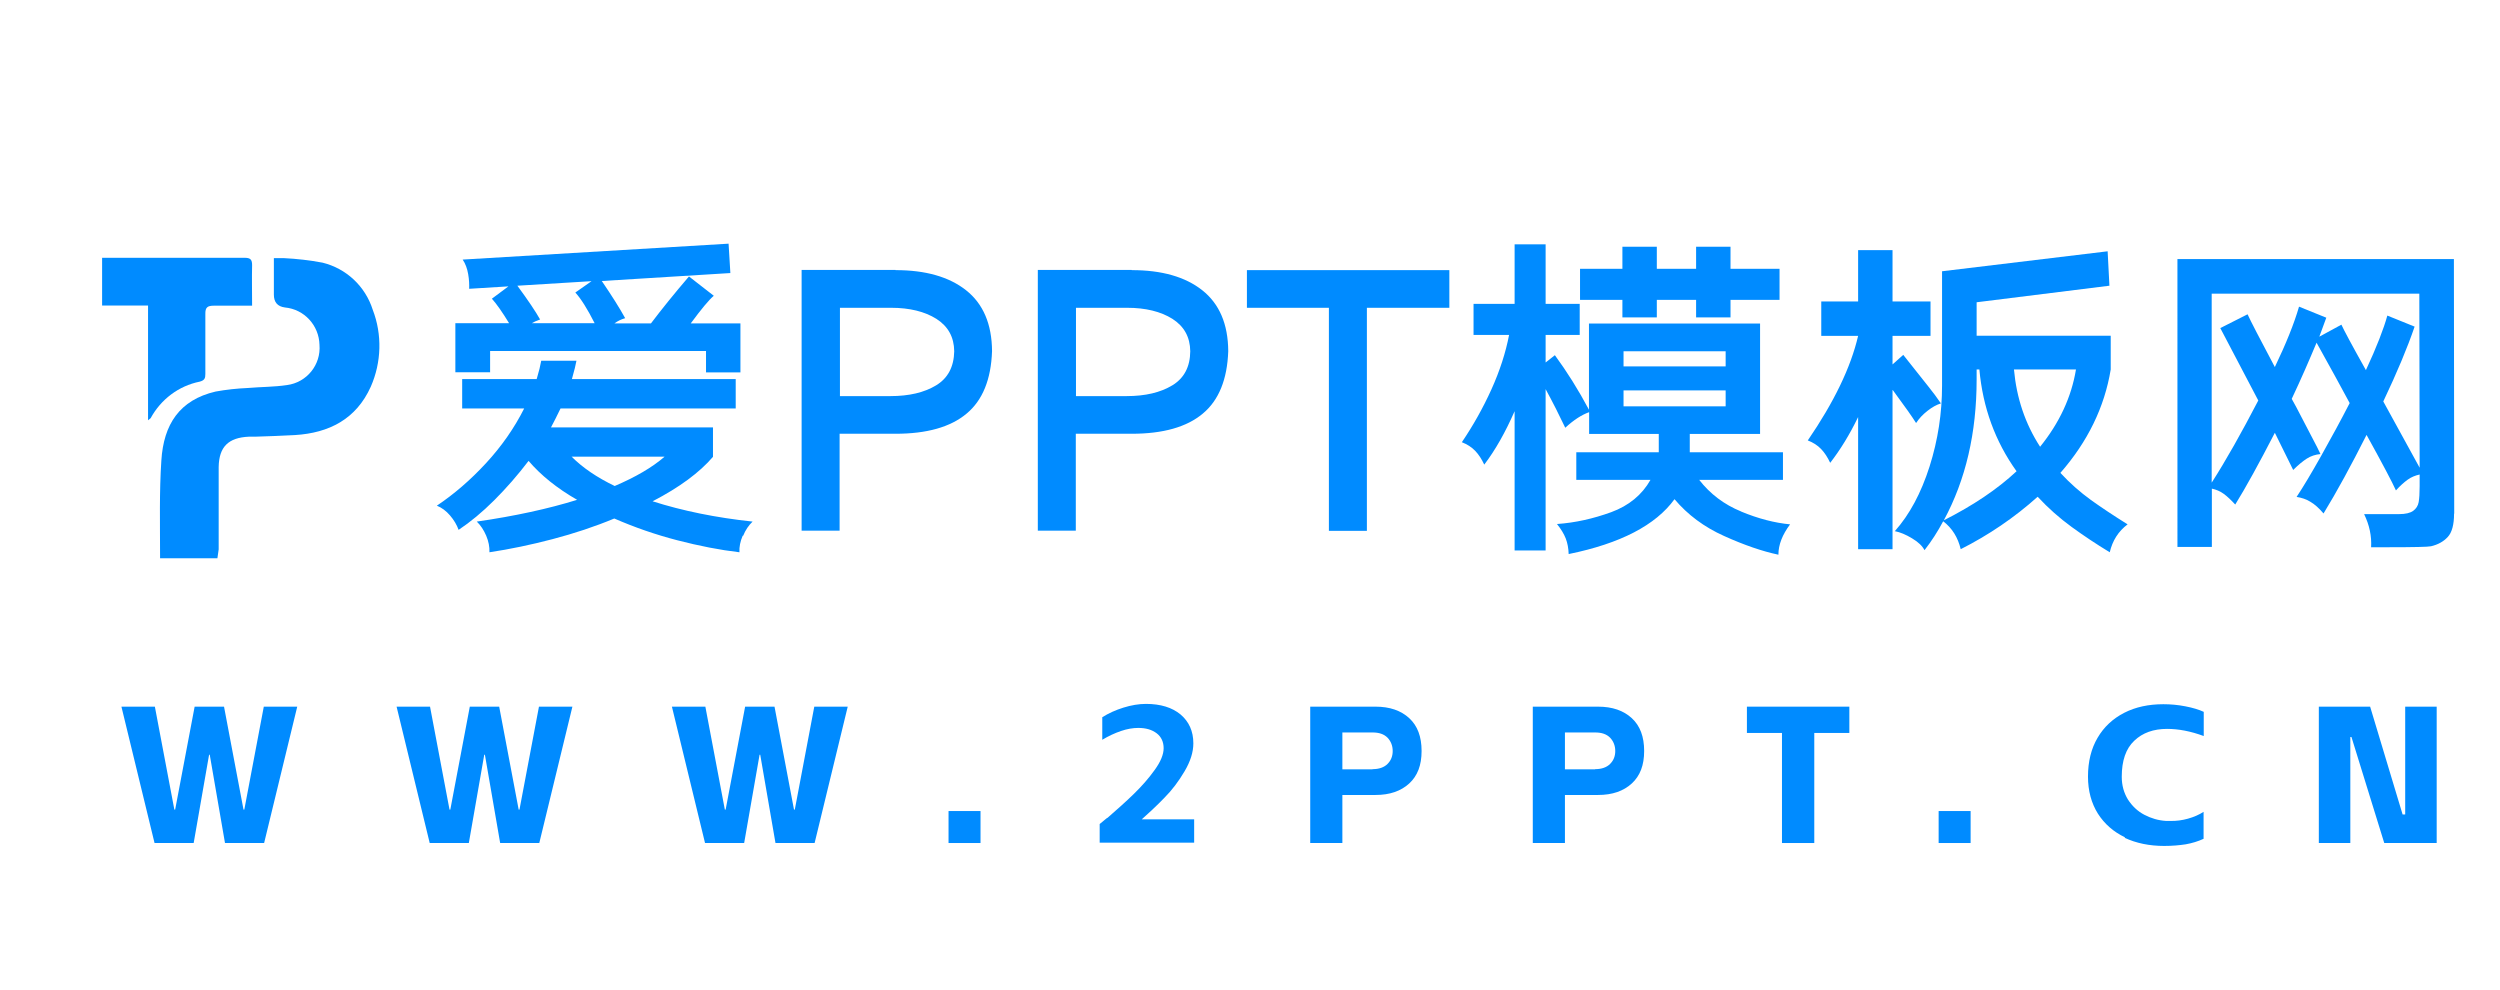
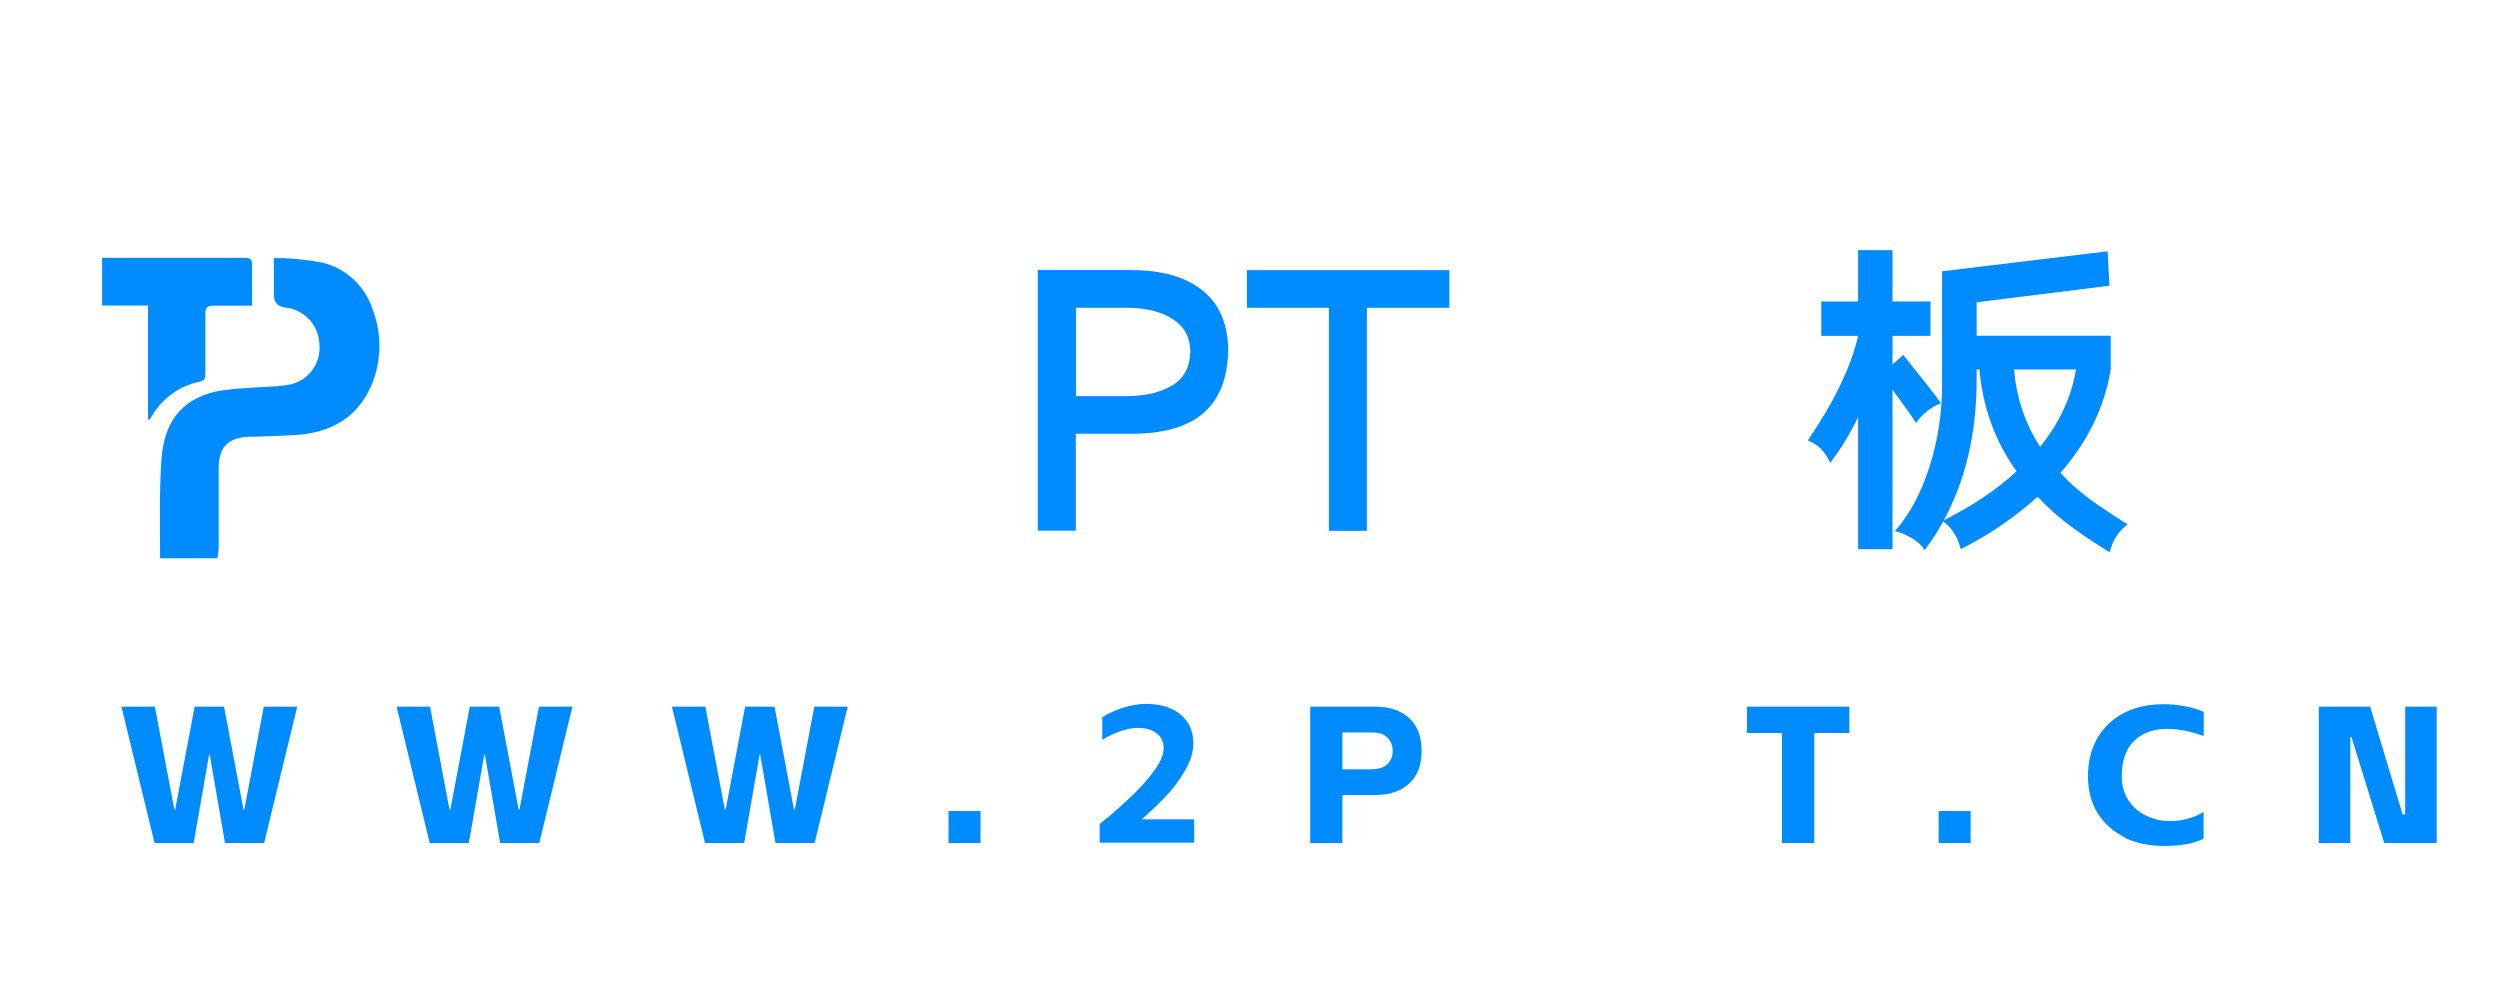
<svg xmlns="http://www.w3.org/2000/svg" id="_层_1" data-name=" 层 1" viewBox="0 0 154 61">
  <defs>
    <style>
      .cls-1 {
        fill: #008bff;
        stroke-width: 0px;
      }
    </style>
  </defs>
  <g>
    <path class="cls-1" d="M13.39,34.39h-3.53v-.19c0-1.94-.05-3.9.08-5.84.14-2.21,1.11-3.72,3.34-4.24.66-.12,1.32-.19,1.99-.22.8-.07,1.62-.06,2.41-.18,1.22-.16,2.1-1.25,2-2.48-.03-1.2-.94-2.19-2.13-2.3-.46-.06-.68-.33-.68-.79v-2.25h.6c.81.04,1.61.13,2.4.28,1.46.36,2.63,1.45,3.09,2.9.59,1.53.54,3.24-.12,4.74-.9,2-2.57,2.85-4.67,2.98-.82.05-1.64.07-2.47.1h-.38c-1.24.06-1.83.61-1.85,1.87v5.07l-.08.56Z" />
    <path class="cls-1" d="M15.53,18.83h-2.35c-.4,0-.54.1-.53.52v3.69c0,.26-.05.39-.35.47-1.29.26-2.39,1.09-3.02,2.25,0,0-.06.05-.16.13v-7.07h-2.83v-2.94h8.77c.35,0,.47.09.47.45-.02.79,0,1.62,0,2.48Z" />
  </g>
  <g>
-     <path class="cls-1" d="M45.75,33c-.15.35-.22.69-.2,1.02-1.2-.14-2.48-.39-3.83-.74-1.35-.35-2.64-.8-3.88-1.34-1.2.5-2.47.92-3.8,1.27-1.33.35-2.63.62-3.89.81.01-.33-.05-.67-.2-1.02-.15-.35-.34-.64-.58-.87,2.35-.34,4.41-.79,6.18-1.34-1.25-.72-2.24-1.52-2.99-2.4-.67.88-1.37,1.68-2.11,2.42-.74.74-1.48,1.35-2.2,1.83-.11-.31-.29-.61-.53-.89-.24-.28-.51-.48-.81-.6,1.06-.71,2.07-1.58,3.03-2.62s1.74-2.16,2.35-3.37h-3.82v-1.81h4.59c.14-.47.23-.84.28-1.13h2.17c-.04.23-.13.6-.28,1.13h10.09v1.81h-10.79c-.21.44-.41.83-.59,1.17h9.98v1.81c-.82.96-2.06,1.88-3.72,2.74,1.85.59,3.91,1.01,6.16,1.25-.24.23-.44.52-.58.87ZM30.17,22.93h-2.12v-3.02h3.31c-.42-.69-.78-1.2-1.06-1.51l1.02-.76-2.42.15c.01-.25,0-.56-.06-.9-.06-.35-.17-.65-.34-.9l16.38-.98.11,1.81-7.92.49c.62.91,1.1,1.67,1.44,2.29-.25.07-.47.18-.66.32h2.25c.65-.86,1.43-1.83,2.34-2.89l1.53,1.19c-.3.25-.77.82-1.42,1.7h3.06v3.02h-2.12v-1.32h-13.3v1.32ZM33.27,19.68c-.23.08-.4.16-.51.23h3.87c-.45-.89-.85-1.52-1.19-1.89l1-.7-4.57.28c.67.91,1.13,1.6,1.4,2.08ZM37.86,29.94c1.29-.55,2.32-1.15,3.08-1.81h-5.73c.68.68,1.56,1.28,2.66,1.81Z" />
-     <path class="cls-1" d="M55.17,16.64c1.84,0,3.29.41,4.34,1.24,1.05.83,1.59,2.08,1.6,3.75-.06,1.74-.58,3.03-1.57,3.85-.99.83-2.45,1.24-4.38,1.24h-3.44v5.97h-2.34v-16.06h5.78ZM51.73,24.4h3.12c1.15,0,2.08-.22,2.81-.66s1.1-1.14,1.12-2.1c-.01-.88-.38-1.54-1.1-2-.72-.45-1.65-.68-2.78-.68h-3.16v5.44Z" />
    <path class="cls-1" d="M69.72,16.64c1.84,0,3.29.41,4.34,1.24,1.05.83,1.59,2.08,1.6,3.75-.06,1.74-.58,3.03-1.57,3.85-.99.83-2.45,1.24-4.38,1.24h-3.44v5.97h-2.34v-16.06h5.78ZM66.28,24.4h3.12c1.15,0,2.08-.22,2.81-.66.73-.44,1.1-1.14,1.11-2.1-.01-.88-.38-1.54-1.1-2-.72-.45-1.65-.68-2.78-.68h-3.16v5.44Z" />
    <path class="cls-1" d="M89.28,16.64v2.32h-5.08v13.74h-2.34v-13.74h-5.05v-2.32h12.47Z" />
-     <path class="cls-1" d="M107.25,31.51c1.06.44,2.07.7,3.02.79-.48.64-.72,1.26-.72,1.87-.99-.21-2.1-.59-3.34-1.15-1.23-.55-2.25-1.31-3.06-2.27-1.16,1.6-3.33,2.73-6.52,3.38-.01-.35-.07-.67-.18-.96-.11-.28-.29-.58-.54-.89,1.13-.08,2.24-.33,3.34-.73,1.09-.4,1.9-1.07,2.42-1.99h-4.57v-1.7h5.08v-1.13h-4.29v-1.34c-.45.16-.94.47-1.47.96-.37-.78-.77-1.57-1.21-2.38v9.94h-1.91v-8.58c-.57,1.3-1.19,2.4-1.87,3.29-.16-.34-.34-.62-.56-.85s-.49-.4-.82-.53c.69-1.02,1.3-2.1,1.82-3.25.52-1.15.88-2.27,1.09-3.36h-2.19v-1.91h2.53v-3.67h1.91v3.67h2.1v1.91h-2.1v1.7l.57-.45c.74,1.01,1.44,2.12,2.1,3.36v-5.31h10.54v6.8h-4.33v1.13h5.74v1.7h-5.16c.67.86,1.53,1.52,2.59,1.95ZM99.94,18.47h-2.61v-1.91h2.61v-1.36h2.12v1.36h2.42v-1.36h2.12v1.36h3.02v1.91h-3.02v1.08h-2.12v-1.08h-2.42v1.08h-2.12v-1.08ZM100.01,22.57h6.29v-.93h-6.29v.93ZM100.01,25.03h6.29v-.98h-6.29v.98Z" />
    <path class="cls-1" d="M116.58,24.04v9.79h-2.12v-8.14c-.52,1.08-1.1,2.02-1.72,2.82-.16-.34-.34-.62-.56-.85s-.49-.4-.82-.53c1.61-2.35,2.65-4.5,3.1-6.44h-2.27v-2.12h2.27v-3.16h2.12v3.16h2.34v2.12h-2.34v1.76l.66-.59.96,1.21c.1.13.29.37.58.73s.55.71.78,1.05c-.27.08-.55.24-.83.46-.28.22-.52.47-.7.75-.2-.33-.68-1.01-1.44-2.04ZM128.8,30.8c.66.47,1.41.97,2.26,1.5-.57.43-.93,1-1.1,1.72-.84-.51-1.62-1.03-2.36-1.57-.74-.54-1.43-1.15-2.08-1.85-1.44,1.29-3.02,2.36-4.74,3.23-.17-.72-.53-1.3-1.08-1.72-.34.64-.72,1.23-1.15,1.78-.13-.25-.38-.5-.77-.73-.38-.23-.74-.38-1.06-.44.91-1.02,1.62-2.35,2.14-3.98.52-1.64.77-3.3.77-4.98v-7.05l10.2-1.23.11,2.12-8.18,1.02v2.06h8.26v2.08c-.38,2.32-1.42,4.45-3.1,6.37.59.64,1.22,1.19,1.88,1.67ZM124.22,29.03c-1.32-1.84-2.08-3.93-2.29-6.27h-.17v.62c0,3.28-.67,6.17-2.02,8.67,1.8-.91,3.29-1.91,4.48-3.02ZM127.88,22.76h-3.82c.16,1.76.69,3.34,1.61,4.76,1.19-1.47,1.93-3.06,2.21-4.76Z" />
-     <path class="cls-1" d="M151.17,31.64c0,.68-.13,1.16-.39,1.44-.26.28-.6.47-1.03.57-.18.04-1.06.06-2.63.06h-1.06c.04-.68-.1-1.36-.43-2.04h2.15c.4,0,.69-.07.87-.2.18-.13.3-.31.34-.54.04-.23.06-.55.06-.98v-.72c-.27.06-.52.16-.74.32s-.47.38-.72.66c-.23-.51-.83-1.65-1.81-3.42-.95,1.88-1.83,3.5-2.65,4.84-.28-.33-.55-.57-.81-.72-.25-.16-.54-.25-.85-.3.41-.62.92-1.47,1.52-2.54s1.19-2.15,1.75-3.24l-.89-1.64-1.15-2.08c-.43,1.03-.93,2.19-1.53,3.46l.28.51c.24.47.53,1.02.87,1.67s.55,1.05.62,1.22c-.31.03-.59.12-.84.28-.25.16-.53.39-.84.7l-1.13-2.29c-.98,1.9-1.79,3.37-2.44,4.42-.26-.28-.49-.5-.71-.66s-.46-.26-.73-.32v3.59h-2.12V15.96h17.03l.02,15.68ZM149.05,28.84l-.02-10.75h-12.79v11.64c.88-1.37,1.83-3.06,2.87-5.06l-2.34-4.46,1.68-.85c.18.4.74,1.48,1.68,3.25.69-1.44,1.19-2.68,1.49-3.72l1.68.68-.43,1.17,1.36-.74c.14.31.64,1.25,1.51,2.8.67-1.44,1.1-2.56,1.32-3.36l1.68.68c-.44,1.29-1.08,2.82-1.93,4.61l2.25,4.1Z" />
  </g>
  <g>
    <path class="cls-1" d="M12.93,46.49h-.05l-.95,5.44h-2.41l-2.04-8.4h2.06l1.2,6.34h.05l1.2-6.34h1.81l1.2,6.34h.05l1.2-6.34h2.06l-2.04,8.4h-2.41l-.94-5.44Z" />
    <path class="cls-1" d="M29.88,46.49h-.05l-.95,5.44h-2.41l-2.04-8.4h2.06l1.2,6.34h.05l1.2-6.34h1.81l1.2,6.34h.05l1.2-6.34h2.06l-2.04,8.4h-2.41l-.94-5.44Z" />
    <path class="cls-1" d="M46.84,46.49h-.05l-.95,5.44h-2.41l-2.04-8.4h2.06l1.2,6.34h.05l1.2-6.34h1.81l1.2,6.34h.05l1.2-6.34h2.06l-2.04,8.4h-2.41l-.94-5.44Z" />
    <path class="cls-1" d="M60.4,49.96v1.97h-1.97v-1.97h1.97Z" />
    <path class="cls-1" d="M68.21,50.39c.62-.54,1.17-1.03,1.64-1.49.47-.46.9-.94,1.27-1.46.38-.52.56-.97.56-1.35s-.14-.7-.43-.92-.66-.33-1.13-.33c-.33,0-.69.06-1.07.19s-.77.31-1.15.54v-1.39c.38-.24.82-.44,1.3-.59.48-.15.95-.23,1.39-.23.9,0,1.61.22,2.13.65.52.44.79,1.03.79,1.78,0,.54-.18,1.11-.54,1.72-.36.61-.77,1.16-1.24,1.63-.46.48-1.02,1-1.66,1.57l-.35-.24h3.84v1.44h-5.82v-1.15l.46-.38Z" />
    <path class="cls-1" d="M84.73,43.53c.88,0,1.57.24,2.08.71.51.47.76,1.14.76,2.02s-.25,1.53-.76,2c-.51.47-1.2.71-2.08.71h-2.04v2.96h-1.98v-8.4h4.02ZM84.55,47.38c.4,0,.71-.11.92-.32.22-.22.32-.48.32-.8s-.11-.6-.32-.82c-.22-.22-.52-.32-.92-.32h-1.86v2.27h1.86Z" />
-     <path class="cls-1" d="M98.44,43.53c.88,0,1.57.24,2.08.71.51.47.76,1.14.76,2.02s-.25,1.53-.76,2c-.51.47-1.2.71-2.08.71h-2.04v2.96h-1.98v-8.4h4.02ZM98.26,47.38c.4,0,.71-.11.92-.32.22-.22.32-.48.32-.8s-.11-.6-.32-.82c-.22-.22-.52-.32-.92-.32h-1.86v2.27h1.86Z" />
    <path class="cls-1" d="M107.61,43.53h6.31v1.62h-2.16v6.78h-1.99v-6.78h-2.16v-1.62Z" />
    <path class="cls-1" d="M121.39,49.96v1.97h-1.97v-1.97h1.97Z" />
    <path class="cls-1" d="M130.9,51.58c-.71-.34-1.26-.82-1.67-1.46-.4-.64-.61-1.4-.61-2.28,0-.93.2-1.73.59-2.39.39-.67.94-1.18,1.64-1.54.7-.36,1.51-.53,2.41-.53.45,0,.9.04,1.36.13.46.09.83.2,1.13.34v1.49c-.81-.3-1.56-.44-2.26-.44-.83,0-1.51.24-2.02.73-.52.49-.77,1.23-.77,2.22,0,.53.13.99.38,1.4.26.4.59.72,1.01.94s.86.35,1.34.38h.26c.37.01.73-.04,1.09-.14.36-.1.68-.24.96-.42v1.66c-.34.16-.71.27-1.1.34-.39.06-.83.1-1.33.1-.91,0-1.72-.17-2.43-.5Z" />
    <path class="cls-1" d="M144.85,45.4h-.07v6.53h-1.94v-8.4h3.16l2,6.64h.16v-6.64h1.94v8.4h-3.23l-2.02-6.53Z" />
  </g>
</svg>